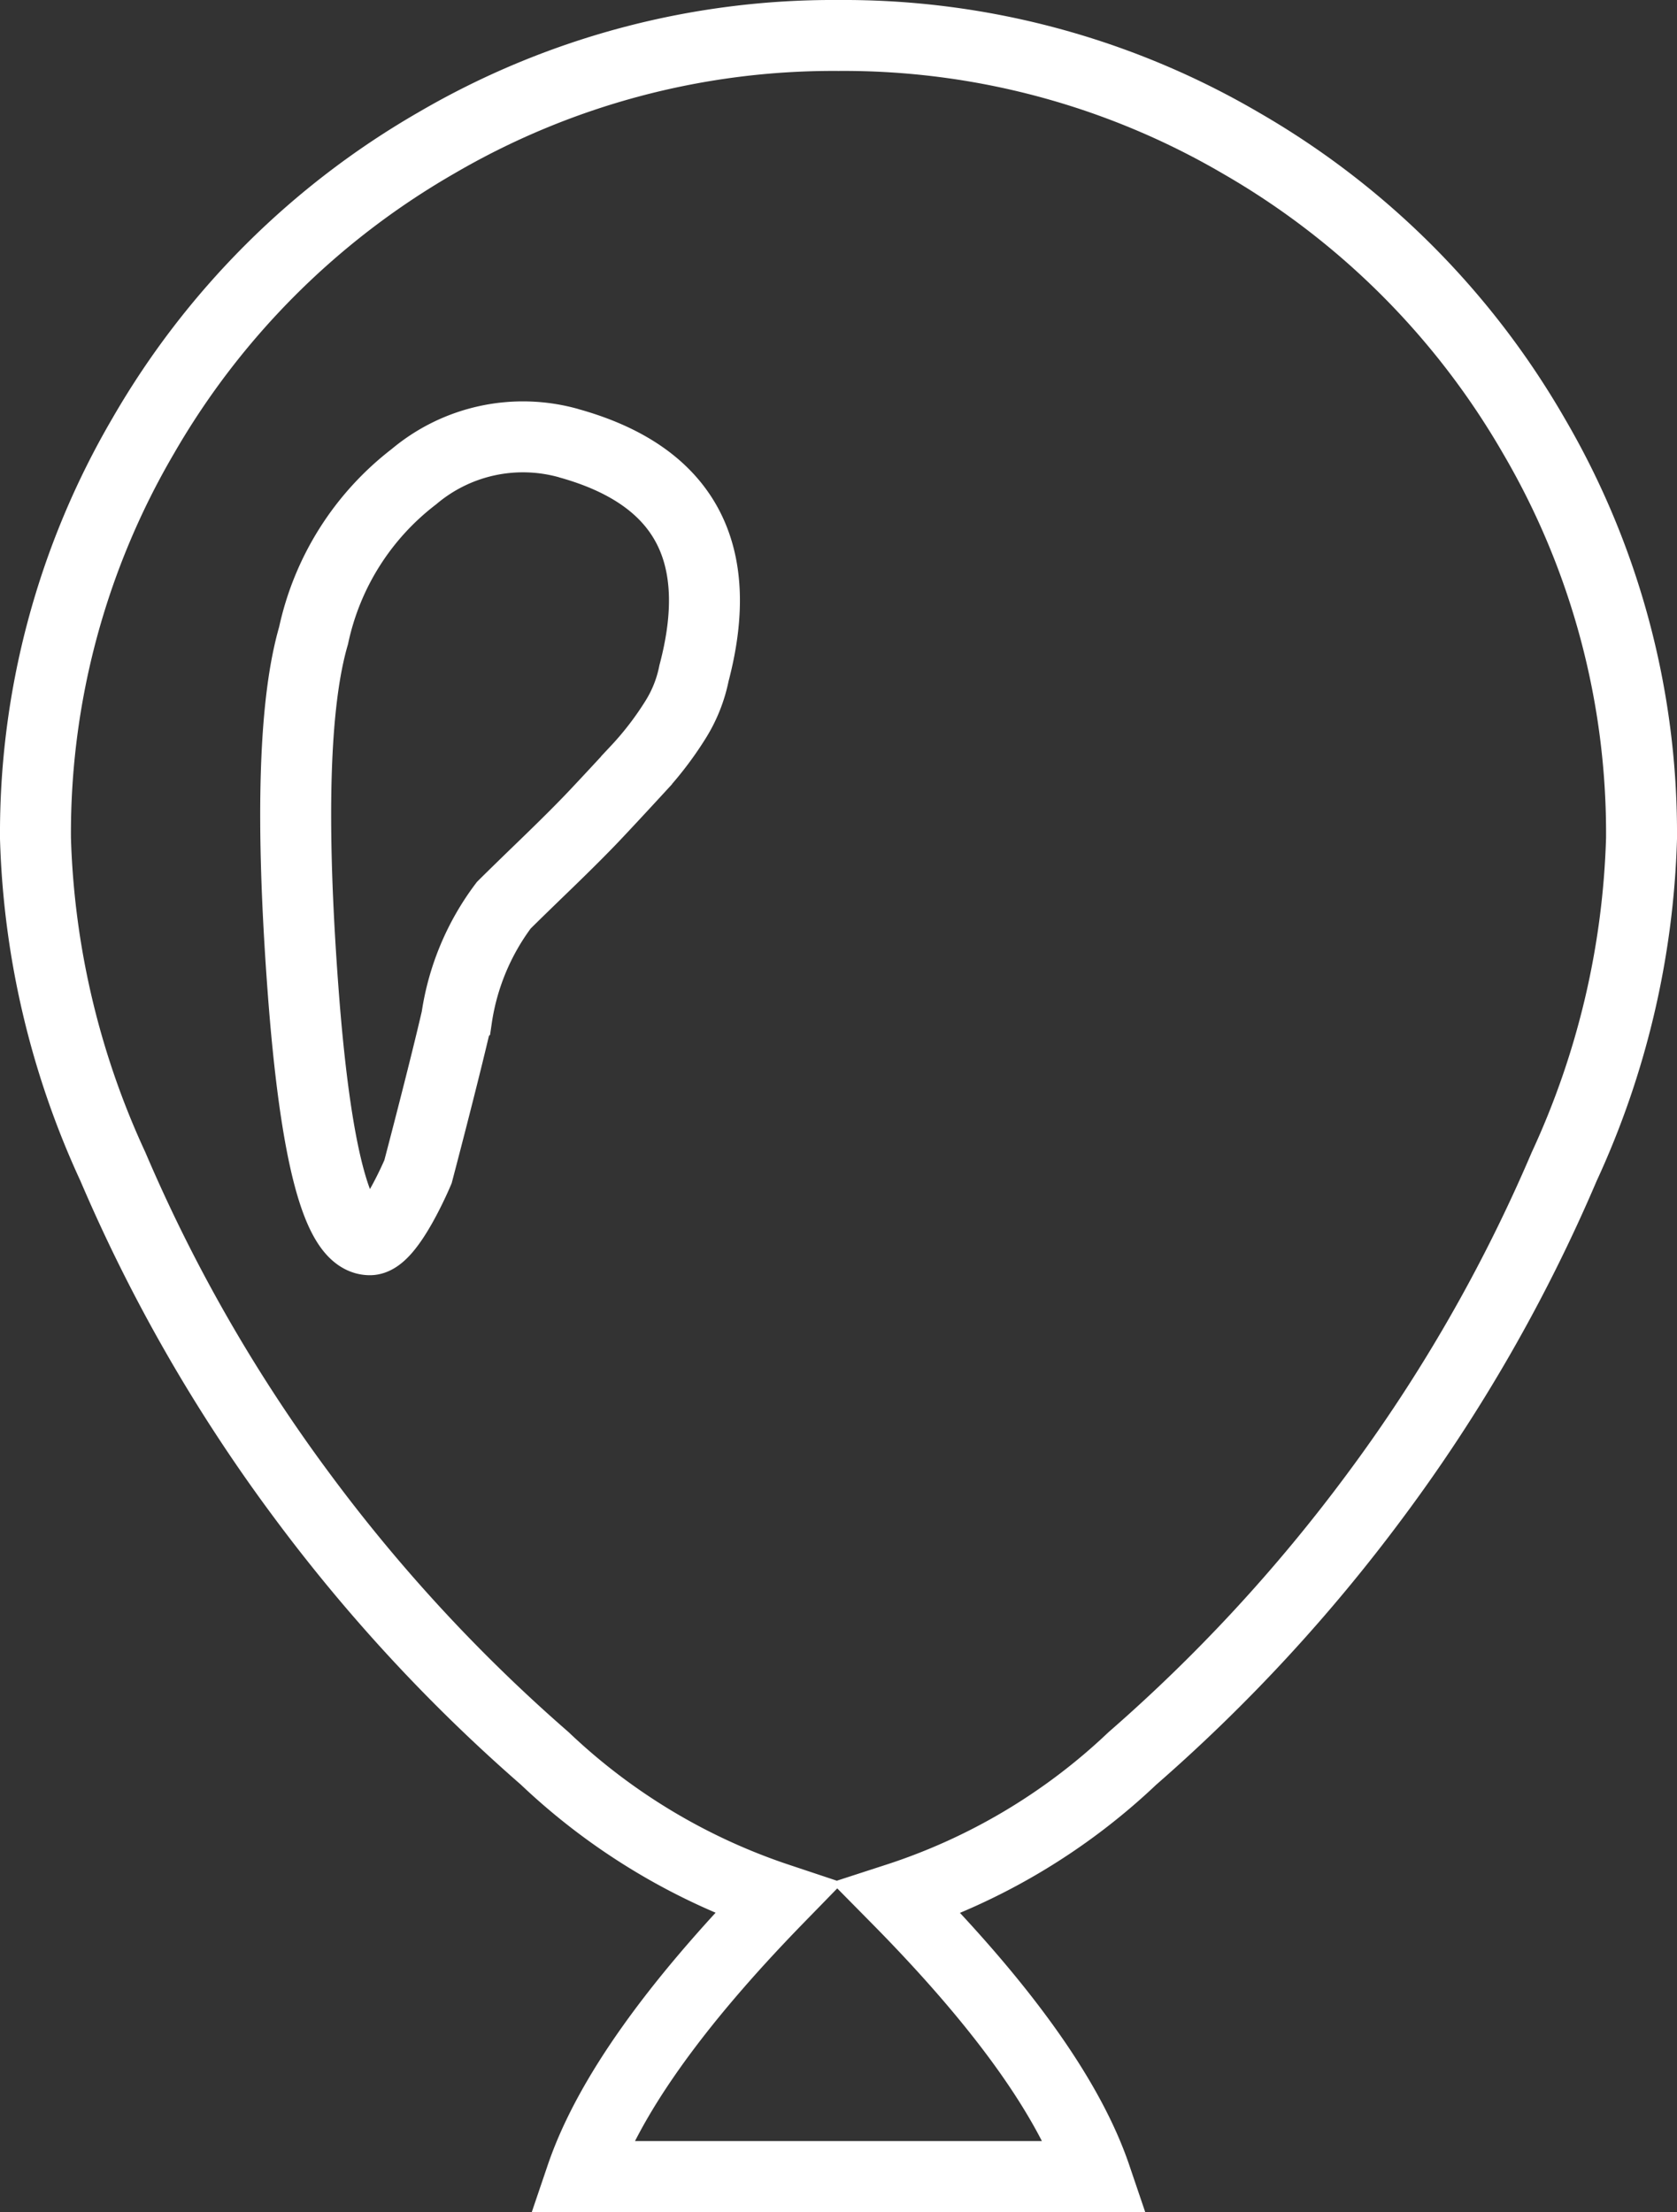
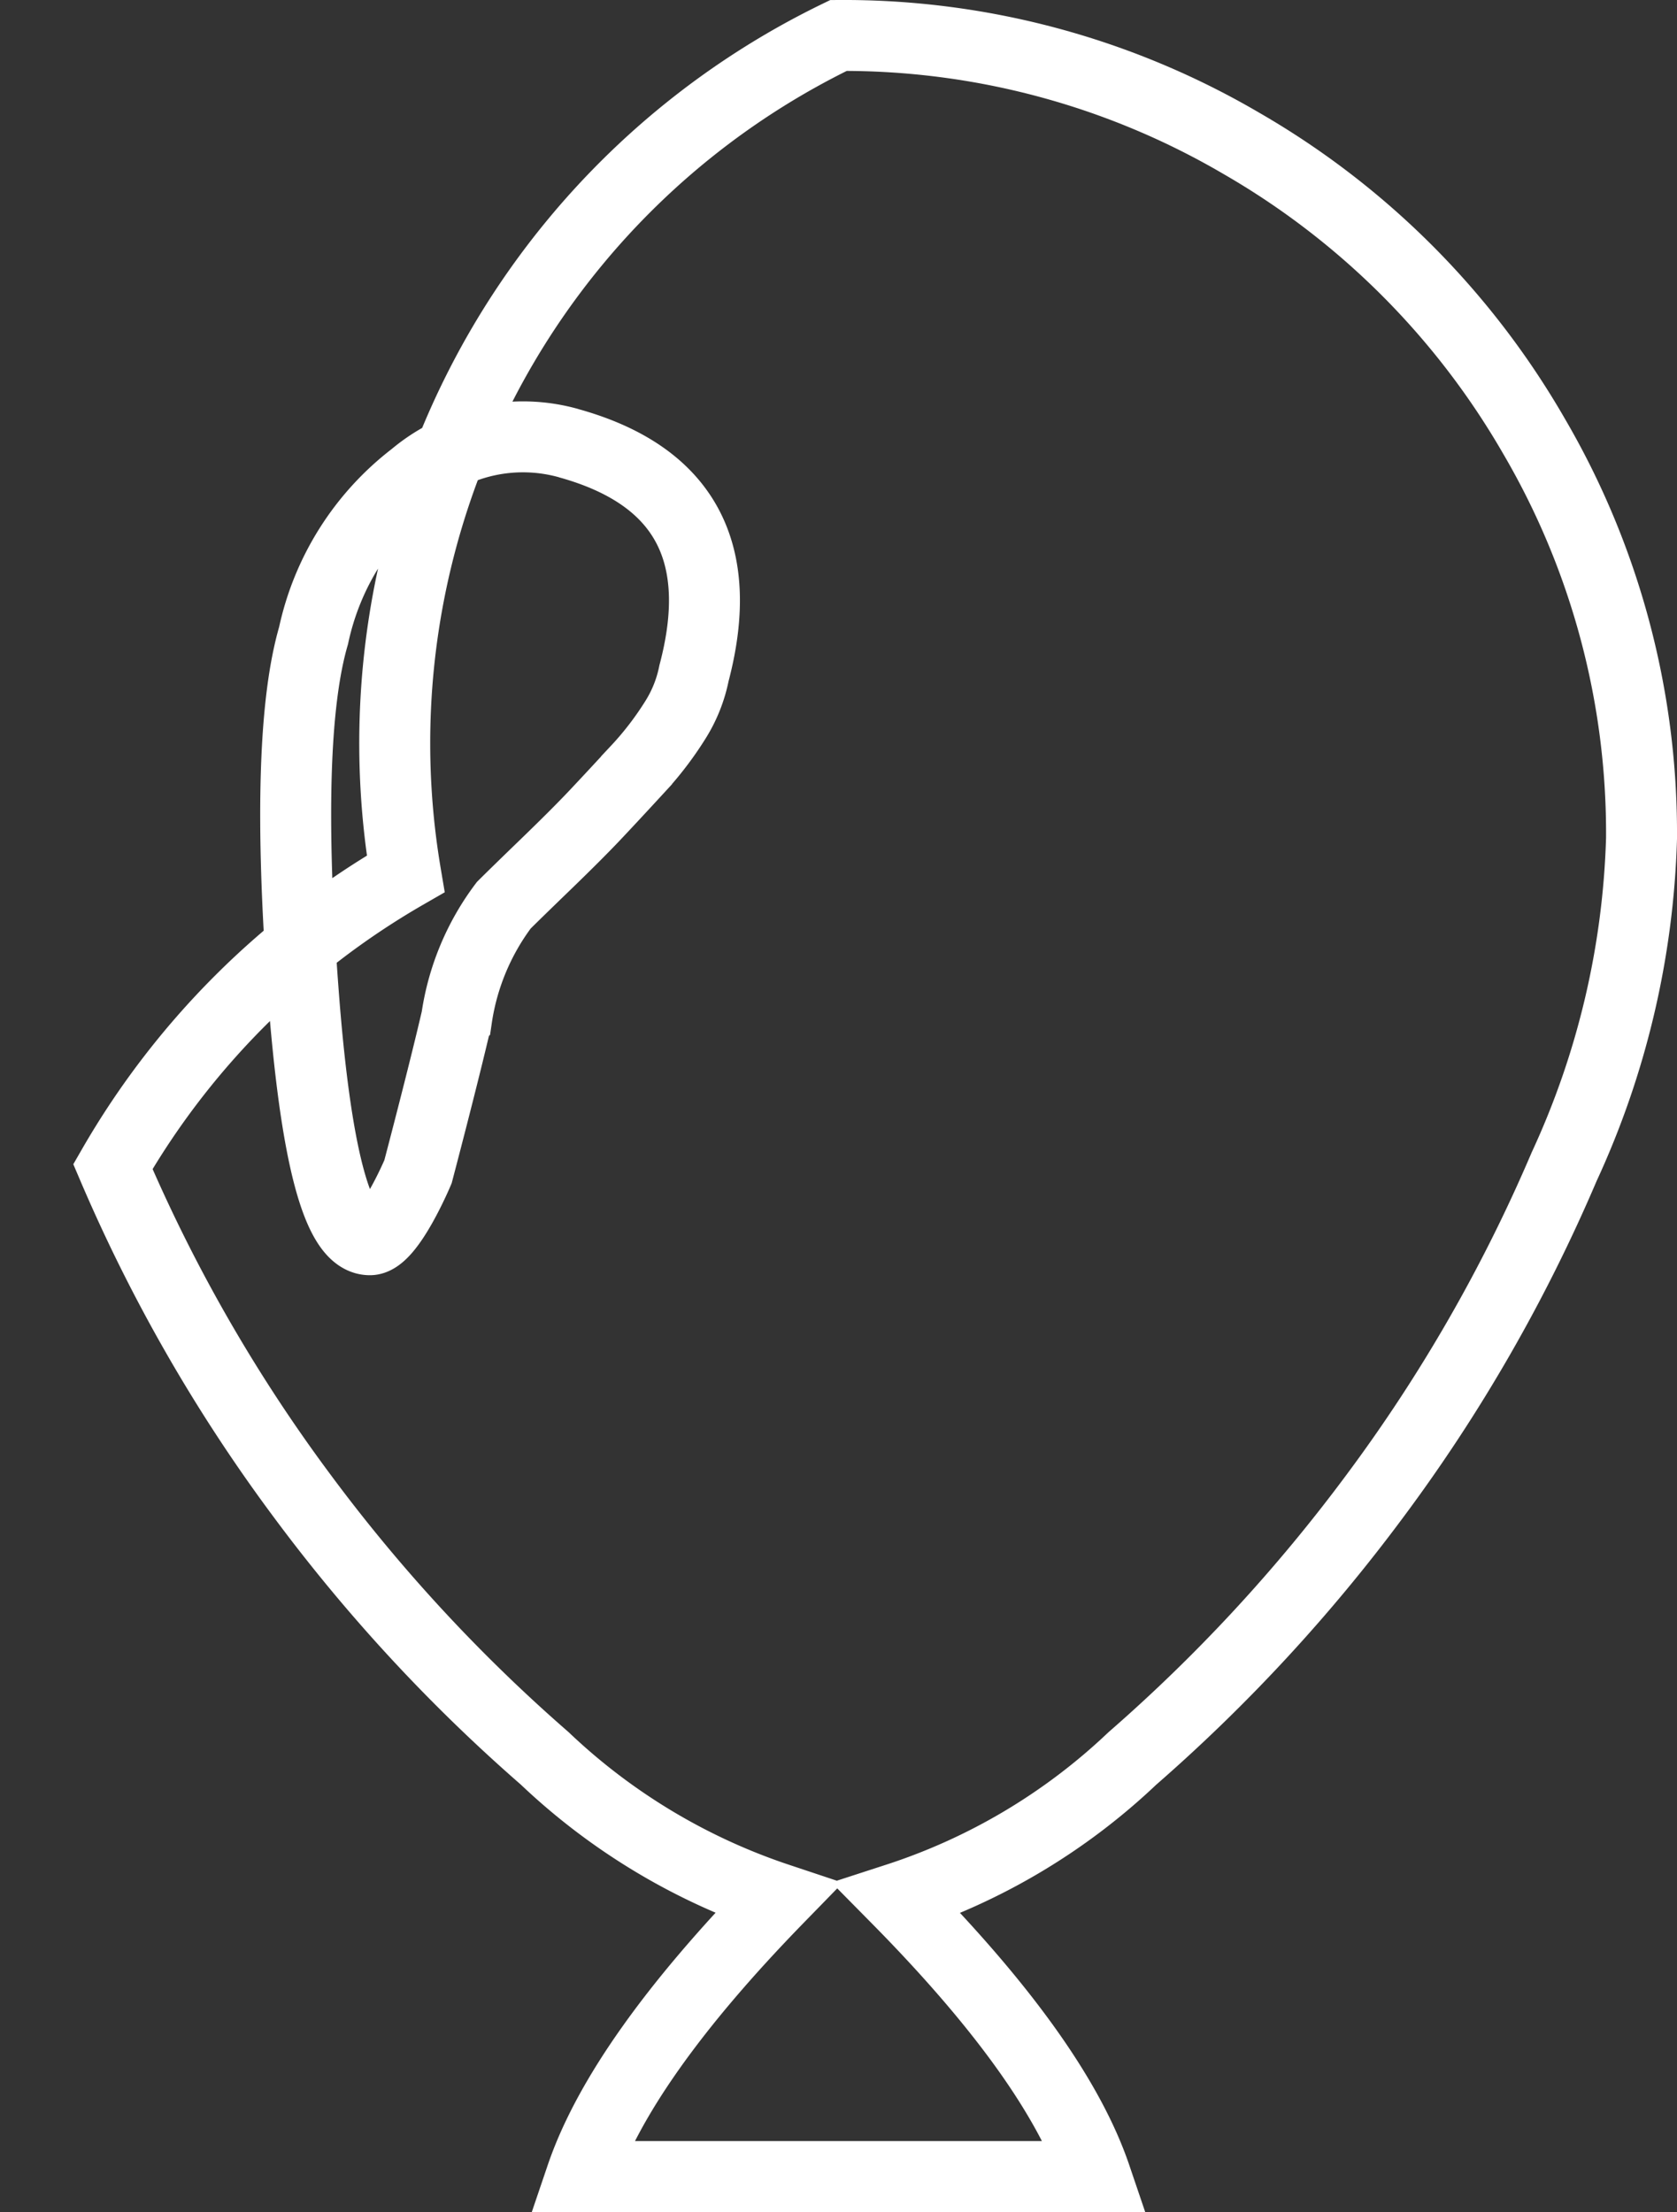
<svg xmlns="http://www.w3.org/2000/svg" width="47.272" height="62.362" viewBox="0 0 47.272 62.362">
  <rect x="0" y="0" width="47.272" height="62.362" fill="#333333" stroke="none" />
-   <path id="baloon" d="M24.286,52.522q4.48,4.539,5.6,7.84h-14.5q1.12-3.3,5.542-7.84a17.625,17.625,0,0,1-6.573-3.949,46.662,46.662,0,0,1-6.838-7.4,45.35,45.35,0,0,1-5.335-9.284A23.659,23.659,0,0,1,0,22.636,22.168,22.168,0,0,1,3.037,11.288a22.463,22.463,0,0,1,8.253-8.253A22.169,22.169,0,0,1,22.636,0,22.168,22.168,0,0,1,33.984,3.037a22.463,22.463,0,0,1,8.253,8.253,22.169,22.169,0,0,1,3.035,11.346,23.668,23.668,0,0,1-2.181,9.256,45.29,45.29,0,0,1-5.335,9.284,46.759,46.759,0,0,1-6.838,7.4A17.459,17.459,0,0,1,24.286,52.522ZM15.032,11.494a4.767,4.767,0,0,0-4.363.944,7.667,7.667,0,0,0-2.83,4.48q-.825,2.83-.3,9.933t1.888,7.1c.55,0,1.356-1.917,1.356-1.917s.718-2.722,1.09-4.333A6.976,6.976,0,0,1,13.2,24.522q.3-.3,1.179-1.15t1.385-1.385q.5-.53,1.179-1.268a9.208,9.208,0,0,0,1.09-1.415,3.9,3.9,0,0,0,.53-1.326q1.356-5.129-3.536-6.484Z" transform="translate(1 1)" fill="none" stroke="#fff" stroke-width="2" />
+   <path id="baloon" d="M24.286,52.522q4.48,4.539,5.6,7.84h-14.5q1.12-3.3,5.542-7.84a17.625,17.625,0,0,1-6.573-3.949,46.662,46.662,0,0,1-6.838-7.4,45.35,45.35,0,0,1-5.335-9.284a22.463,22.463,0,0,1,8.253-8.253A22.169,22.169,0,0,1,22.636,0,22.168,22.168,0,0,1,33.984,3.037a22.463,22.463,0,0,1,8.253,8.253,22.169,22.169,0,0,1,3.035,11.346,23.668,23.668,0,0,1-2.181,9.256,45.29,45.29,0,0,1-5.335,9.284,46.759,46.759,0,0,1-6.838,7.4A17.459,17.459,0,0,1,24.286,52.522ZM15.032,11.494a4.767,4.767,0,0,0-4.363.944,7.667,7.667,0,0,0-2.83,4.48q-.825,2.83-.3,9.933t1.888,7.1c.55,0,1.356-1.917,1.356-1.917s.718-2.722,1.09-4.333A6.976,6.976,0,0,1,13.2,24.522q.3-.3,1.179-1.15t1.385-1.385q.5-.53,1.179-1.268a9.208,9.208,0,0,0,1.09-1.415,3.9,3.9,0,0,0,.53-1.326q1.356-5.129-3.536-6.484Z" transform="translate(1 1)" fill="none" stroke="#fff" stroke-width="2" />
</svg>